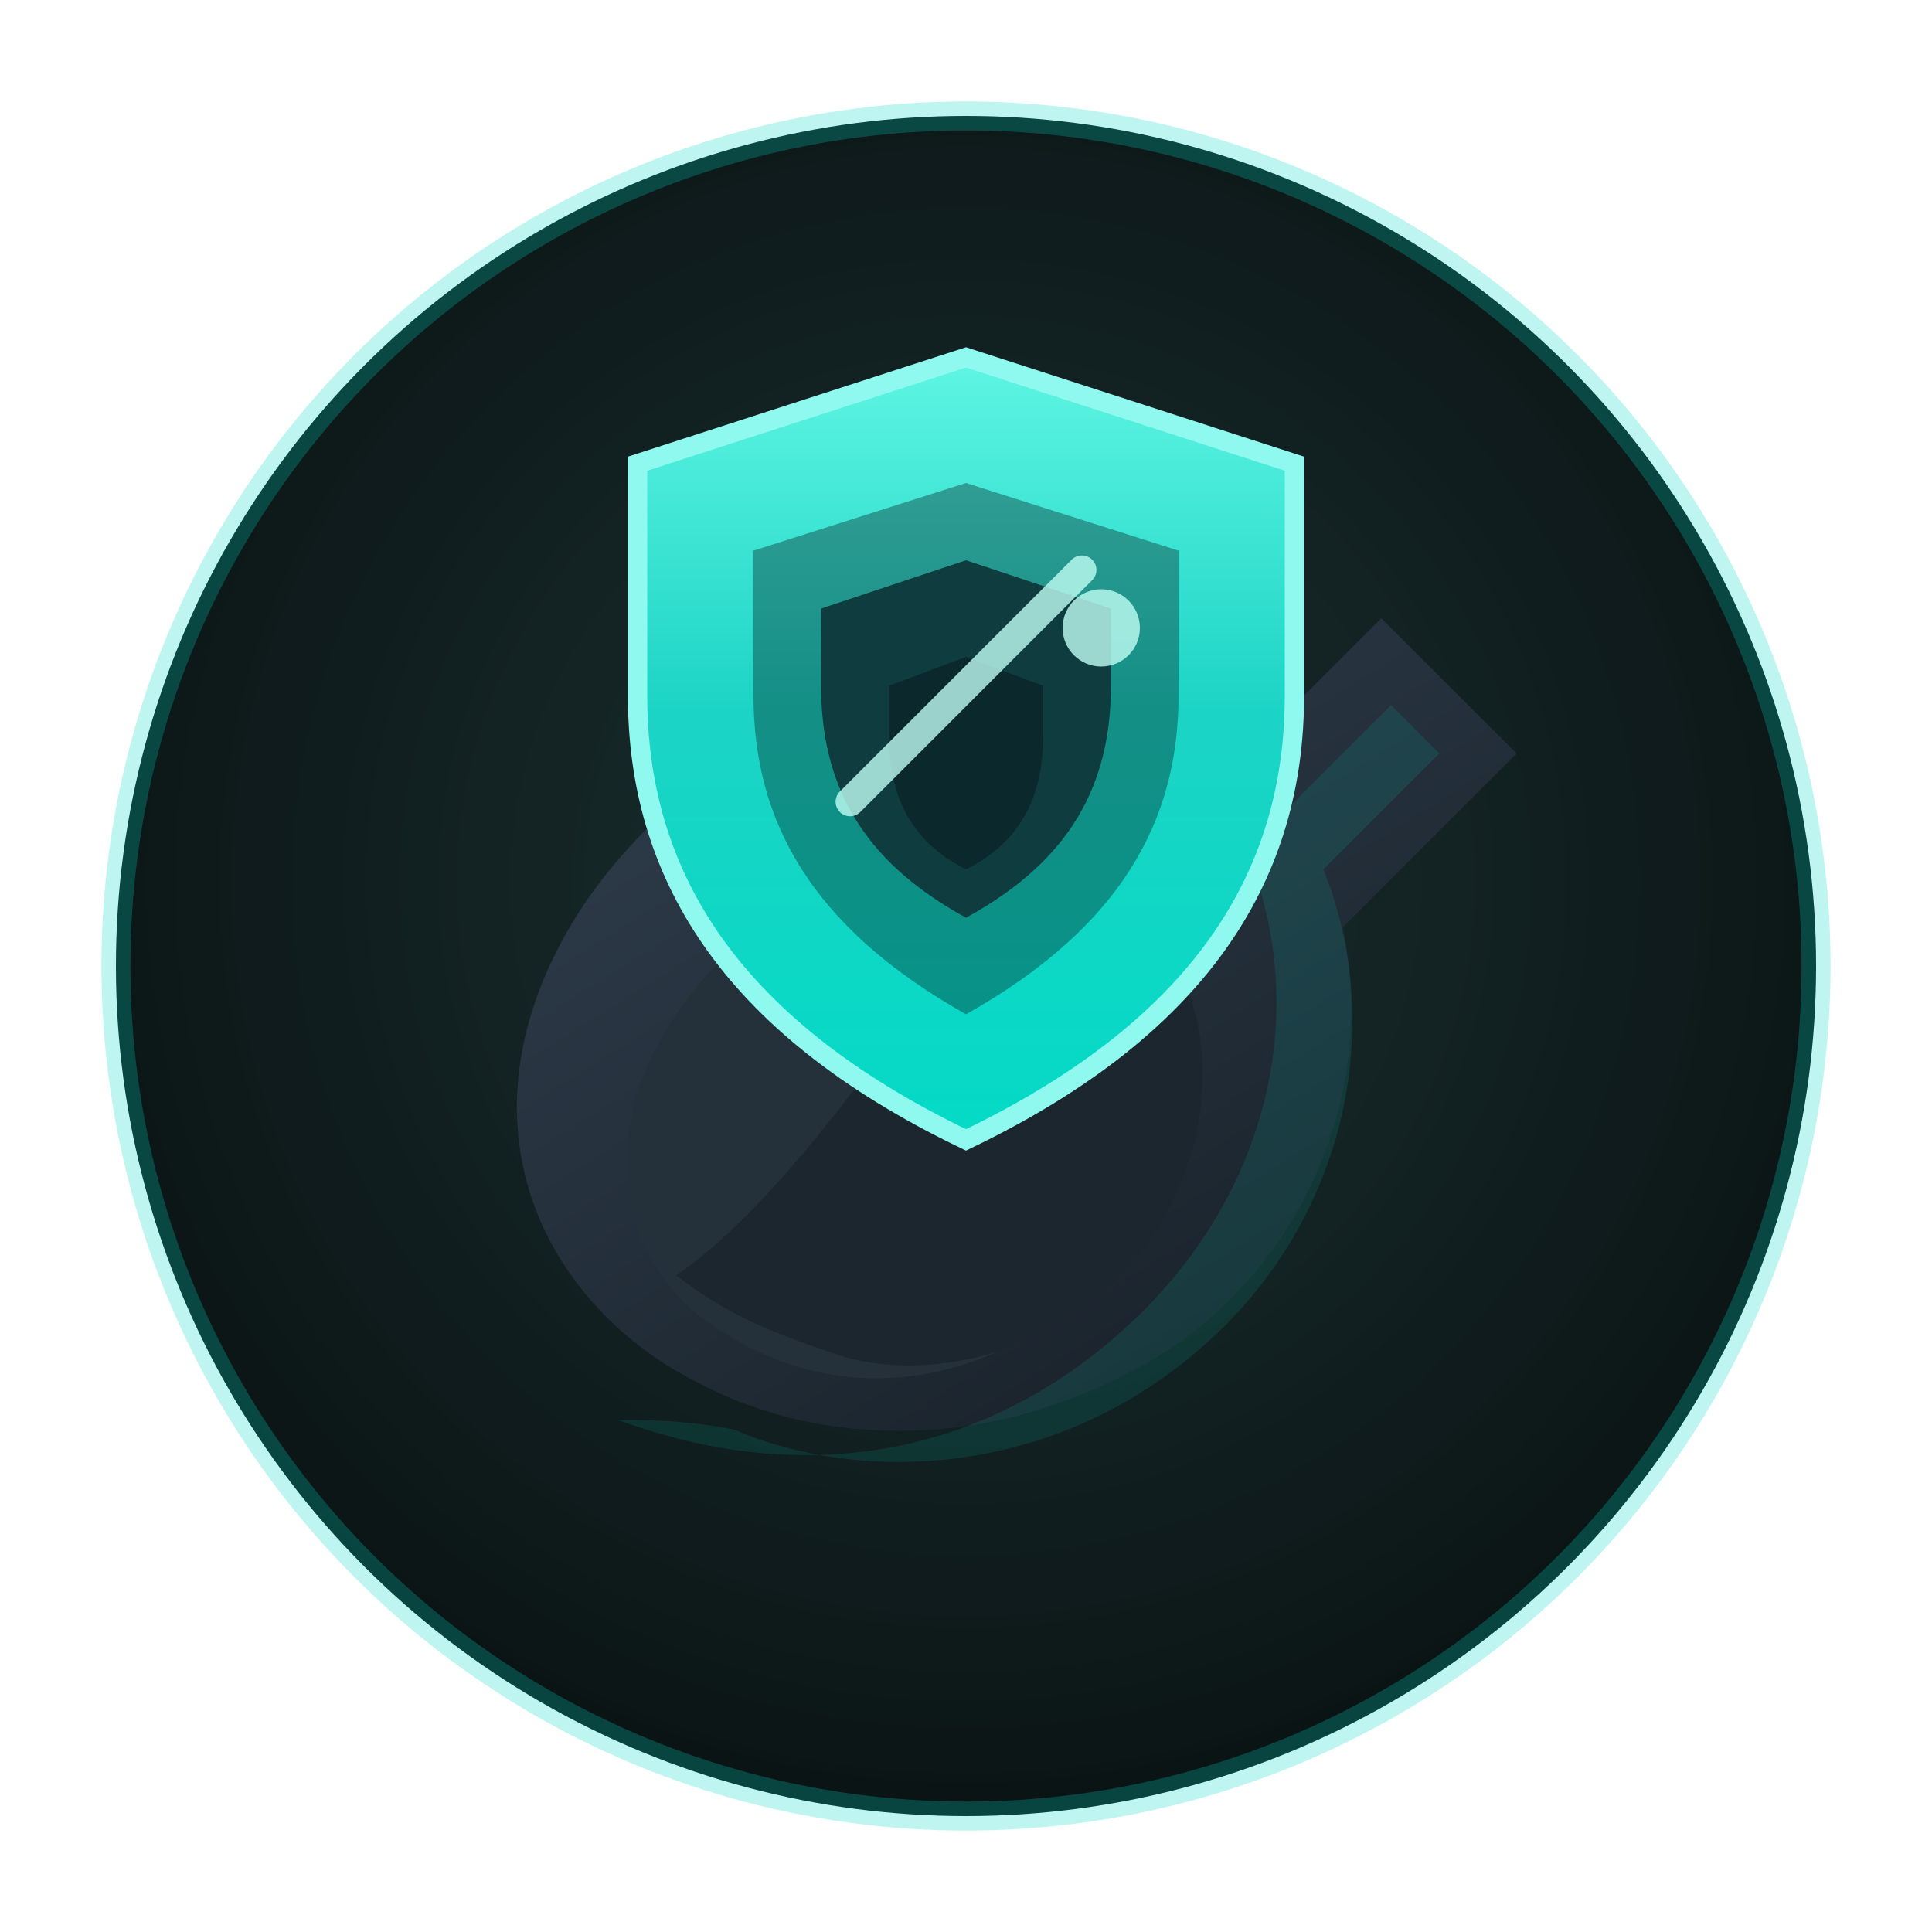
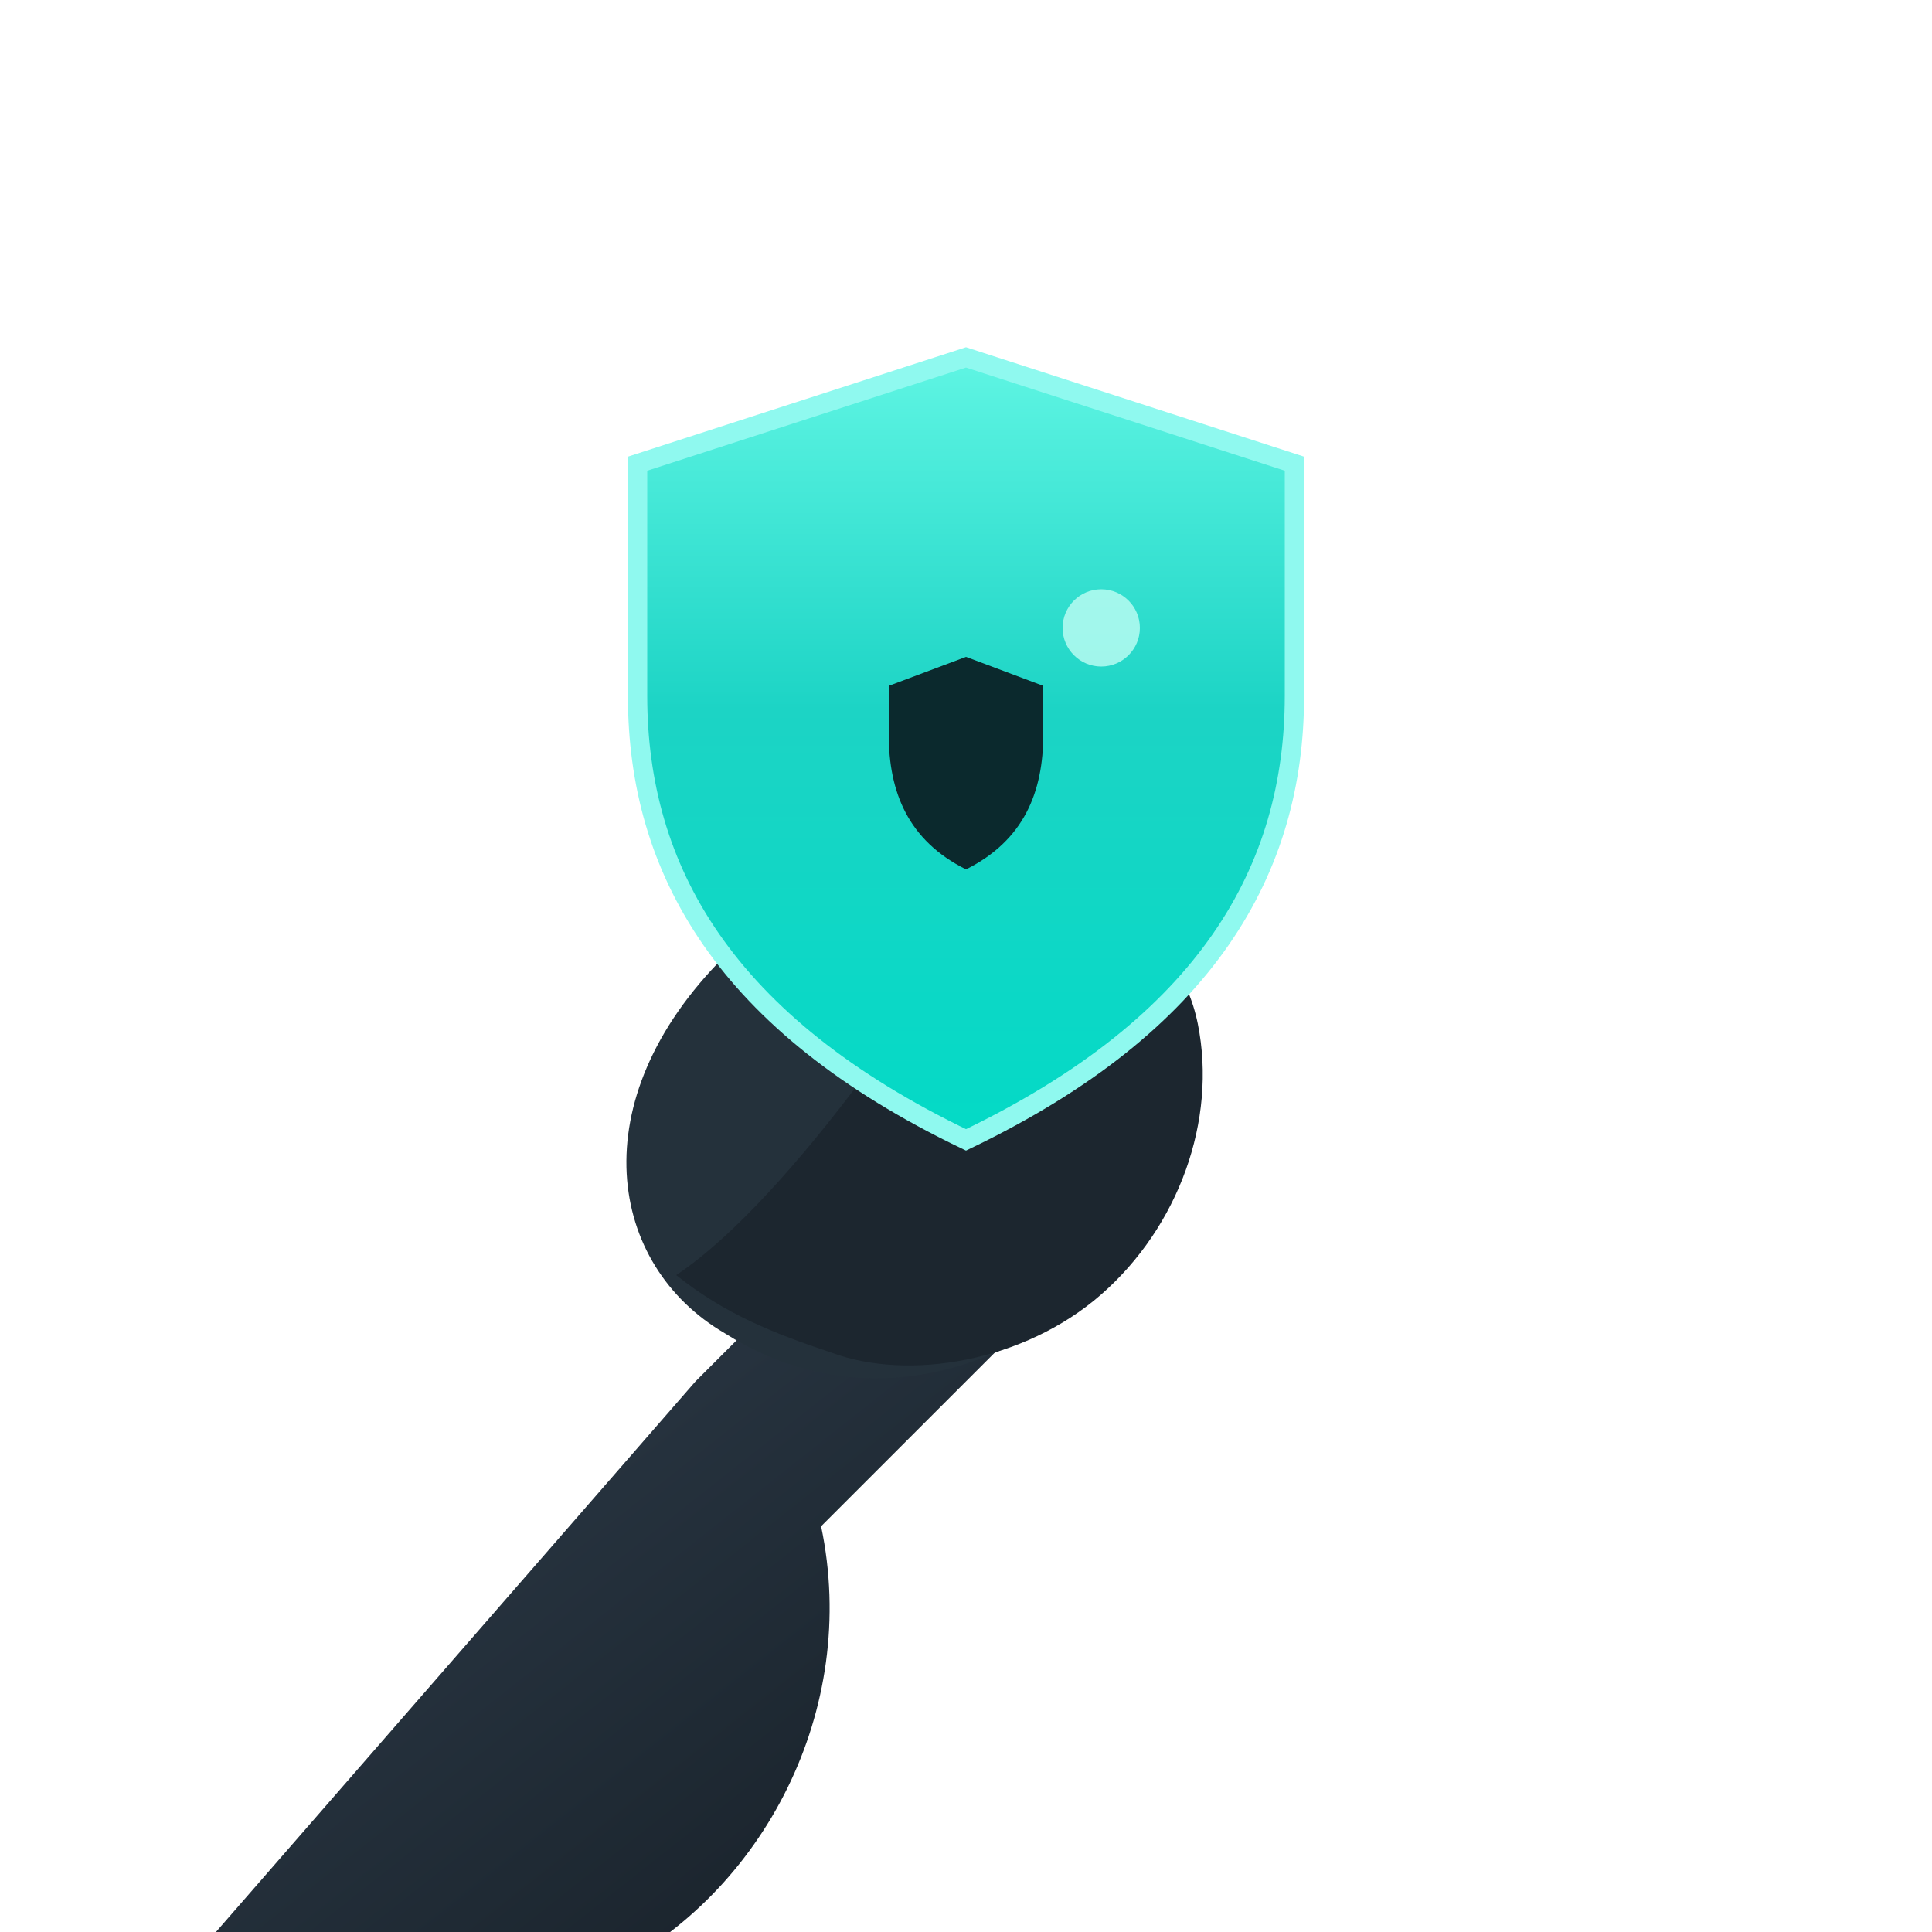
<svg xmlns="http://www.w3.org/2000/svg" viewBox="0 0 200 200" role="img" aria-labelledby="title desc">
  <title id="title">Hand mit leuchtendem Schild</title>
  <desc id="desc">Stilisierte Hand in dunklen Blautönen, die ein cyanfarbenes Schutzschild hält.</desc>
  <defs>
    <radialGradient id="bgGlow" cx="50%" cy="45%" r="55%">
      <stop offset="0%" stop-color="#0f2627" stop-opacity="0.95" />
      <stop offset="100%" stop-color="#0b1415" stop-opacity="1" />
    </radialGradient>
    <linearGradient id="shieldGradient" x1="0%" y1="0%" x2="0%" y2="100%">
      <stop offset="0%" stop-color="#5ff5e3" />
      <stop offset="45%" stop-color="#1cd4c5" />
      <stop offset="100%" stop-color="#03dac6" />
    </linearGradient>
    <linearGradient id="handGradient" x1="25%" y1="10%" x2="90%" y2="95%">
      <stop offset="0%" stop-color="#2d3a48" />
      <stop offset="60%" stop-color="#1f2a34" />
      <stop offset="100%" stop-color="#171e26" />
    </linearGradient>
    <filter id="shadow" x="-20%" y="-20%" width="140%" height="140%">
      <feDropShadow dx="0" dy="4" stdDeviation="6" flood-color="#000" flood-opacity="0.45" />
    </filter>
  </defs>
  <g filter="url(#shadow)">
-     <circle cx="100" cy="100" r="88" fill="url(#bgGlow)" stroke="#03dac6" stroke-opacity="0.25" stroke-width="3" />
-   </g>
+     </g>
  <g transform="translate(0,-4)">
-     <path d="M72 147c-8-4-16-12-18-23-3-16 8-33 23-42 10-6 22-8 34-5 6 1 11 4 15 8l17-17 14 14-18 18c4 19-6 38-22 46-17 9-34 7-45 1z" fill="url(#handGradient)" />
-     <path d="M76 152c14 6 36 5 52-12 12-13 15-31 9-46l12-12-5-5-15 15c7 17 2 36-12 49-15 14-34 17-53 10 3 0 7 0 12 1z" fill="#03dac6" fill-opacity="0.12" />
+     <path d="M72 147l17-17 14 14-18 18c4 19-6 38-22 46-17 9-34 7-45 1z" fill="url(#handGradient)" />
    <path d="M75 103c7-9 19-14 30-11 10 3 17 11 18 22 1 9-4 19-13 26-11 8-24 9-35 2-12-7-15-24 0-39z" fill="#24313b" />
    <path d="M86 144c8 3 20 1 28-6 8-7 12-18 10-28-1-5-4-9-8-12-3-2-7-2-10 0-5 3-11 11-17 18-6 8-13 16-19 20 5 4 10 6 16 8z" fill="#1c262f" />
  </g>
  <g transform="translate(0,-10)">
    <path d="M100 47l34 11v24c0 18-9 34-34 46-25-12-34-28-34-46V58l34-11z" fill="url(#shieldGradient)" stroke="#8ff9ef" stroke-width="2" />
-     <path d="M100 60l-22 7v15c0 13 6 24 22 33 16-9 22-20 22-33V67l-22-7z" fill="#051112" fill-opacity="0.35" />
-     <path d="M100 68l15 5v8c0 10-4 18-15 24-11-6-15-14-15-24v-8l15-5z" fill="#0f3c3f" />
    <path d="M100 78l8 3v5c0 6-2 11-8 14-6-3-8-8-8-14v-5l8-3z" fill="#0b292d" />
-     <path d="M88 93l24-24" stroke="#bffef4" stroke-width="3" stroke-linecap="round" stroke-opacity="0.8" />
    <circle cx="114" cy="75" r="4" fill="#bffef4" fill-opacity="0.8" />
  </g>
</svg>